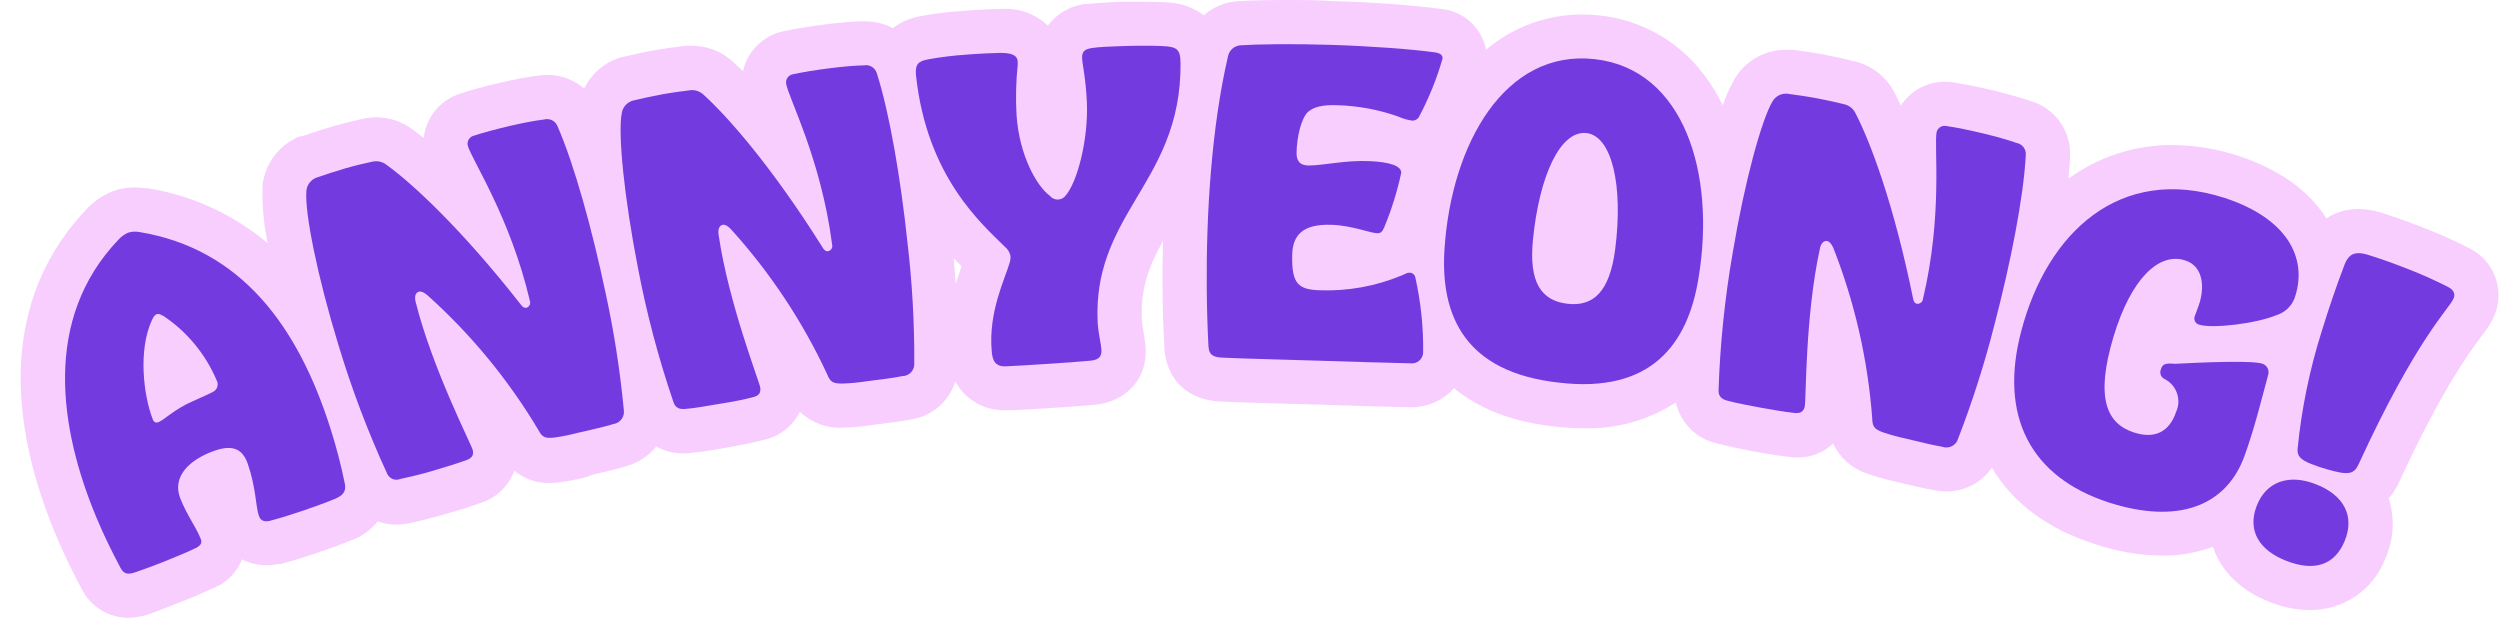
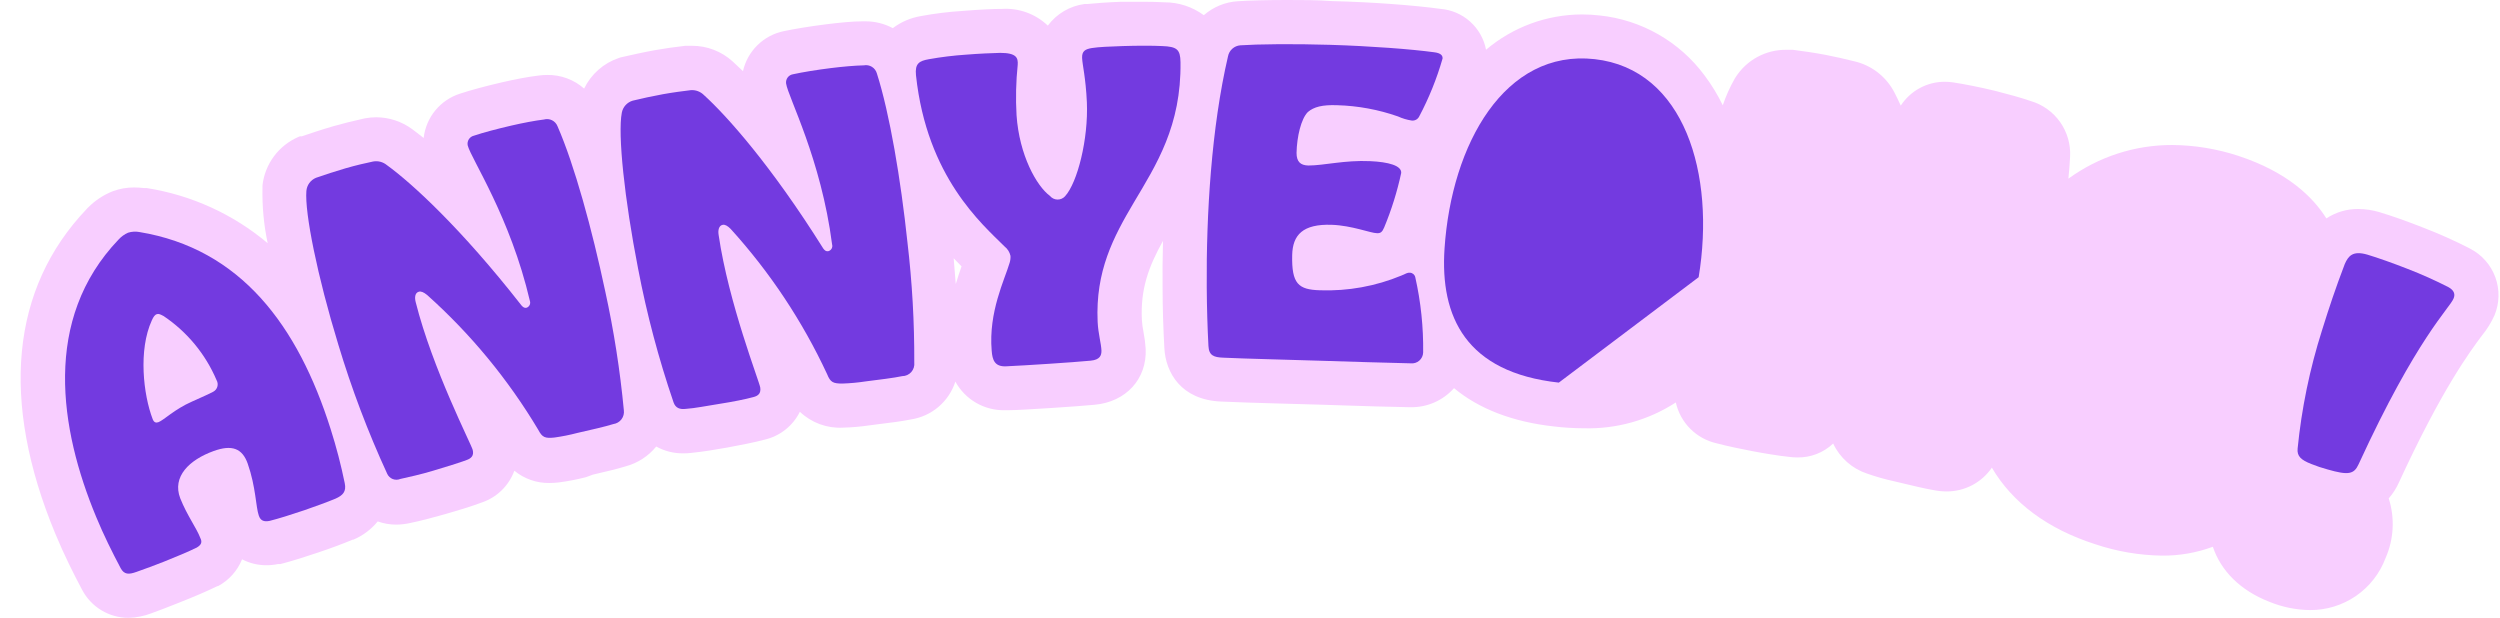
<svg xmlns="http://www.w3.org/2000/svg" fill="none" height="83.8" preserveAspectRatio="xMidYMid meet" style="fill: none;" version="1.0" viewBox="-2.8 0.0 339.2 83.8" width="339.2" zoomAndPan="magnify">
  <g id="change1_1">
    <path d="M332.359 33.746L332.258 33.69C330.244 32.656 328.176 31.73 326.063 30.917C323.872 30.048 321.746 29.299 320.035 28.781C319.107 28.506 318.146 28.363 317.178 28.356C315.638 28.341 314.129 28.785 312.842 29.632C311.039 26.756 307.581 23.345 300.888 21.144C298.001 20.195 294.986 19.7 291.947 19.674C286.879 19.659 281.937 21.259 277.839 24.242C277.941 23.225 278.024 22.217 278.07 21.265C278.161 19.589 277.684 17.931 276.716 16.56C275.748 15.189 274.345 14.185 272.735 13.711C271.423 13.258 269.703 12.786 267.891 12.324C265.746 11.806 263.656 11.4 262.196 11.178C261.831 11.123 261.464 11.095 261.095 11.095C259.904 11.088 258.731 11.381 257.682 11.946C256.634 12.512 255.744 13.332 255.095 14.33C254.744 13.554 254.457 12.981 254.254 12.583C253.742 11.581 253.03 10.694 252.162 9.978C251.294 9.263 250.287 8.733 249.206 8.423L249.002 8.367C247.495 7.988 246.118 7.683 244.888 7.443C243.289 7.137 241.68 6.916 240.46 6.758H240.21H239.544C238.184 6.746 236.843 7.079 235.647 7.726C234.45 8.372 233.437 9.312 232.703 10.457L232.573 10.66C231.918 11.814 231.373 13.027 230.946 14.284C230.258 12.864 229.435 11.514 228.487 10.253C226.811 7.981 224.68 6.082 222.231 4.678C219.781 3.274 217.066 2.396 214.258 2.099C213.451 2.007 212.639 1.96 211.826 1.96C207.064 1.974 202.46 3.67 198.827 6.749C198.544 5.272 197.784 3.93 196.663 2.927C195.542 1.925 194.123 1.319 192.624 1.202C189.12 0.721 183.378 0.277 177.896 0.148C175.908 0 173.874 0 171.858 0C169.14 0 166.672 0.065 165.155 0.166C163.447 0.269 161.821 0.936 160.533 2.062C158.99 0.925 157.124 0.312 155.207 0.314C154.394 0.268 153.469 0.24 152.267 0.24C151.343 0.24 150.344 0.24 149.355 0.24C147.506 0.305 145.657 0.444 144.732 0.545H144.538H144.344C143.361 0.676 142.414 1.002 141.559 1.506C140.705 2.009 139.96 2.679 139.37 3.476C138.543 2.687 137.562 2.078 136.488 1.688C135.413 1.298 134.27 1.136 133.129 1.211H132.824C132.112 1.211 130.217 1.285 127.859 1.479C125.942 1.596 124.034 1.831 122.146 2.182C120.762 2.411 119.455 2.973 118.337 3.818C117.199 3.21 115.929 2.892 114.638 2.894H114.259C112.882 2.894 111.116 3.069 109.258 3.301C107.076 3.578 104.986 3.92 103.553 4.225C102.204 4.499 100.963 5.157 99.979 6.12C98.995 7.083 98.309 8.309 98.006 9.652C97.389 9.073 96.927 8.638 96.619 8.349C95.103 6.966 93.123 6.203 91.072 6.213C90.85 6.213 90.628 6.213 90.406 6.213H90.184C88.659 6.389 87.253 6.592 86.014 6.814C84.387 7.11 82.816 7.47 81.623 7.738L81.392 7.794L81.161 7.868C80.139 8.212 79.197 8.756 78.389 9.469C77.581 10.182 76.924 11.049 76.455 12.019C75.073 10.8 73.286 10.141 71.444 10.17C71.023 10.169 70.603 10.2 70.186 10.262C68.809 10.429 67.052 10.762 65.231 11.187C63.077 11.686 61.024 12.241 59.628 12.703C58.31 13.12 57.141 13.911 56.263 14.979C55.385 16.048 54.836 17.348 54.682 18.722C54.007 18.177 53.48 17.797 53.11 17.511C51.697 16.48 49.996 15.92 48.247 15.911C47.744 15.912 47.243 15.958 46.749 16.05L46.527 16.096C44.983 16.438 43.643 16.78 42.431 17.123C40.841 17.585 39.297 18.103 38.132 18.5L37.901 18.491L37.679 18.583C36.364 19.152 35.222 20.058 34.369 21.209C33.515 22.359 32.979 23.715 32.816 25.138V25.379C32.753 27.937 32.989 30.494 33.519 32.997C28.833 29.054 23.158 26.468 17.108 25.517H16.923H16.748C16.3 25.464 15.849 25.437 15.398 25.434C14.423 25.43 13.456 25.599 12.541 25.933C11.265 26.428 10.109 27.188 9.148 28.162L9.046 28.263L8.954 28.365C-1.318 39.145 -2.779 54.382 4.71 72.429C5.921 75.341 7.253 77.976 8.27 79.89L8.334 80.01C8.937 81.165 9.846 82.132 10.961 82.805C12.077 83.478 13.355 83.832 14.658 83.828C15.715 83.798 16.759 83.588 17.746 83.209C18.883 82.802 19.928 82.386 21.102 81.924L21.639 81.711C23.645 80.916 25.281 80.213 26.511 79.612L26.668 79.538L26.807 79.511C28.274 78.716 29.419 77.435 30.043 75.887C31.061 76.418 32.194 76.695 33.343 76.691C33.868 76.693 34.392 76.64 34.906 76.534H35.072H35.239C36.801 76.136 38.937 75.452 40.425 74.944C42.108 74.38 43.744 73.769 45.048 73.224H45.14C46.429 72.681 47.566 71.83 48.45 70.746C49.248 71.032 50.09 71.179 50.937 71.181C51.559 71.177 52.179 71.109 52.786 70.977C54.377 70.654 56.29 70.127 57.631 69.748C58.972 69.369 61.098 68.731 62.55 68.185C63.566 67.844 64.492 67.279 65.26 66.532C66.028 65.784 66.619 64.874 66.987 63.867C68.329 64.972 70.02 65.562 71.758 65.532C72.172 65.528 72.585 65.504 72.997 65.458C74.243 65.297 75.478 65.06 76.695 64.746L77.657 64.394C79.321 64.006 80.892 63.646 82.076 63.276C83.712 62.841 85.168 61.899 86.236 60.585C87.367 61.211 88.642 61.53 89.934 61.51C90.271 61.51 90.608 61.491 90.942 61.455C92.542 61.297 94.493 60.974 95.87 60.724C97.248 60.474 99.467 60.049 100.946 59.652C101.973 59.414 102.934 58.951 103.76 58.297C104.587 57.644 105.258 56.815 105.726 55.87C106.499 56.606 107.415 57.177 108.416 57.547C109.418 57.917 110.484 58.08 111.55 58.024C112.789 57.992 114.024 57.884 115.249 57.701L116.247 57.571C117.939 57.368 119.538 57.165 120.759 56.915C122.149 56.71 123.454 56.119 124.526 55.211C125.597 54.303 126.394 53.112 126.824 51.775C127.48 52.974 128.453 53.971 129.637 54.655C130.82 55.34 132.169 55.687 133.536 55.658H133.934C135.08 55.658 137.391 55.51 139.906 55.352C142.162 55.214 144.381 55.038 145.712 54.918C149.974 54.539 152.822 51.423 152.646 47.346C152.599 46.576 152.5 45.81 152.351 45.053C152.24 44.51 152.166 43.96 152.129 43.407C151.925 39.191 153.053 36.168 154.995 32.683C154.93 35.087 154.921 37.222 154.939 38.96C154.939 41.9 155.041 44.683 155.18 47.207C155.346 50.573 157.472 54.261 162.881 54.483C165.109 54.585 167.911 54.668 170.878 54.752L176.121 54.899L179.301 55.001C182.417 55.103 185.643 55.205 188.472 55.251H188.602C189.711 55.268 190.81 55.046 191.825 54.599C192.84 54.152 193.746 53.491 194.482 52.662C197.847 55.473 202.47 57.248 208.017 57.858C209.364 58.021 210.719 58.104 212.076 58.108C216.502 58.235 220.861 57.013 224.576 54.604C224.878 55.96 225.56 57.202 226.543 58.184C227.525 59.166 228.767 59.849 230.123 60.151C231.686 60.567 233.627 60.955 234.977 61.214C236.327 61.473 238.49 61.843 240.108 62.009C240.415 62.044 240.724 62.062 241.033 62.065C242.848 62.106 244.606 61.428 245.924 60.179C246.374 61.139 247.017 61.998 247.812 62.701C248.607 63.403 249.538 63.936 250.546 64.265C251.757 64.689 252.992 65.037 254.245 65.31L255.095 65.513C256.778 65.92 258.377 66.299 259.625 66.512C260.183 66.621 260.749 66.676 261.317 66.678C262.526 66.683 263.718 66.391 264.788 65.829C265.859 65.266 266.775 64.45 267.456 63.452C270.23 68.194 275.019 71.772 281.491 73.843C284.407 74.823 287.457 75.344 290.533 75.387C292.889 75.41 295.229 75.003 297.439 74.185C298.512 77.412 301.137 80.112 305.122 81.656C306.874 82.376 308.747 82.756 310.642 82.774C312.865 82.785 315.039 82.113 316.869 80.85C318.699 79.587 320.097 77.794 320.876 75.711C322 73.157 322.152 70.279 321.302 67.621C321.862 66.985 322.323 66.268 322.67 65.495C328.504 52.828 332.304 47.734 333.922 45.562C334.617 44.717 335.198 43.784 335.651 42.788C336.337 41.143 336.38 39.3 335.77 37.624C335.16 35.949 333.943 34.565 332.359 33.746ZM126.879 38.544C126.796 37.398 126.704 36.233 126.593 35.04C126.963 35.438 127.332 35.808 127.665 36.14C127.416 36.852 127.138 37.666 126.879 38.544Z" fill="#F8CEFF" />
  </g>
  <g id="change2_1">
    <path d="M15.712 77.597C14.676 77.967 14.057 77.976 13.576 77.098C12.402 74.879 11.265 72.595 10.248 70.136C5.283 58.191 2.944 43.324 13.29 32.498C13.649 32.104 14.087 31.789 14.575 31.573C15.071 31.418 15.598 31.386 16.109 31.481C29.857 33.746 37.623 44.175 42.071 58.246C42.834 60.648 43.47 63.09 43.975 65.559C44.215 66.706 43.716 67.214 42.718 67.658C41.497 68.167 39.944 68.721 38.511 69.221C36.718 69.831 34.961 70.376 33.787 70.672C33.047 70.82 32.557 70.672 32.317 69.96C31.901 68.805 31.928 66.096 30.81 62.906C30.07 60.807 28.646 60.308 26.187 61.196C22.895 62.388 20.519 64.663 21.657 67.612C22.581 69.942 23.866 71.634 24.375 72.984C24.652 73.538 24.55 73.908 23.894 74.296C22.748 74.86 21.12 75.535 19.438 76.21C18.097 76.737 16.969 77.153 15.712 77.597Z" fill="#733AE0" />
  </g>
  <g id="change2_2">
    <path d="M51.51 64.986C51.184 65.122 50.819 65.126 50.49 64.999C50.161 64.871 49.894 64.622 49.744 64.302C47.123 58.608 44.902 52.738 43.097 46.736C40.268 37.49 38.529 28.873 38.77 25.906C38.803 25.516 38.943 25.143 39.174 24.828C39.406 24.513 39.721 24.268 40.083 24.121C41.285 23.705 42.672 23.243 44.077 22.836C45.482 22.429 46.776 22.134 47.83 21.912C48.155 21.854 48.489 21.866 48.808 21.949C49.127 22.032 49.424 22.183 49.679 22.392C53.017 24.805 59.702 30.889 67.967 41.456C68.217 41.743 68.42 41.808 68.651 41.752C68.832 41.688 68.98 41.554 69.063 41.381C69.146 41.208 69.157 41.009 69.095 40.828C66.432 29.428 61.135 21.57 60.663 19.748C60.63 19.605 60.626 19.457 60.651 19.312C60.675 19.167 60.728 19.028 60.806 18.904C60.884 18.779 60.986 18.671 61.106 18.586C61.226 18.501 61.361 18.44 61.505 18.408C62.771 17.982 64.666 17.483 66.58 17.039C68.18 16.669 69.798 16.364 70.999 16.216C71.368 16.11 71.762 16.146 72.105 16.318C72.447 16.489 72.713 16.783 72.849 17.141C75.141 22.383 77.536 31.12 79.32 39.533C80.487 44.855 81.33 50.243 81.844 55.667C81.902 56.102 81.786 56.542 81.522 56.892C81.257 57.241 80.864 57.472 80.43 57.534C79.283 57.895 77.333 58.33 75.558 58.736C74.526 59.008 73.48 59.218 72.423 59.365C71.157 59.494 70.778 59.365 70.223 58.302C66.152 51.483 61.071 45.32 55.153 40.023C54.672 39.635 54.321 39.496 54.025 39.58C53.498 39.728 53.433 40.375 53.609 41.022C55.883 50.055 61.153 60.289 61.338 61.048C61.523 61.806 61.162 62.185 60.515 62.416C59.443 62.823 57.695 63.34 55.994 63.858C54.293 64.376 52.694 64.718 51.51 64.986Z" fill="#733AE0" />
  </g>
  <g id="change2_3">
    <path d="M90.276 55.473C89.426 55.584 88.862 55.352 88.594 54.613C86.565 48.68 84.956 42.613 83.777 36.455C81.928 26.987 81.003 18.223 81.567 15.292C81.639 14.908 81.817 14.552 82.079 14.263C82.342 13.974 82.68 13.764 83.056 13.655C84.285 13.36 85.7 13.045 87.124 12.786C88.547 12.527 89.897 12.361 90.933 12.232C91.259 12.208 91.587 12.256 91.893 12.371C92.199 12.486 92.477 12.665 92.708 12.897C95.768 15.671 101.787 22.374 108.906 33.727C109.128 34.032 109.322 34.116 109.553 34.088C109.652 34.067 109.745 34.025 109.827 33.966C109.908 33.907 109.977 33.832 110.028 33.745C110.079 33.658 110.112 33.562 110.124 33.462C110.136 33.361 110.128 33.26 110.099 33.163C108.601 21.551 104.135 13.193 103.858 11.335C103.818 11.046 103.892 10.753 104.065 10.518C104.237 10.284 104.495 10.125 104.782 10.078C106.086 9.791 108.009 9.477 109.951 9.236C111.569 9.033 113.205 8.894 114.407 8.866C114.784 8.794 115.175 8.866 115.502 9.068C115.829 9.27 116.069 9.587 116.173 9.957C117.911 15.403 119.418 24.334 120.324 32.886C120.963 38.295 121.272 43.739 121.249 49.186C121.276 49.417 121.254 49.652 121.184 49.874C121.115 50.097 120.999 50.302 120.844 50.477C120.69 50.651 120.5 50.791 120.288 50.887C120.076 50.984 119.845 51.034 119.612 51.035C118.447 51.284 116.469 51.516 114.666 51.747C113.616 51.908 112.557 52.007 111.495 52.042C110.237 52.042 109.867 51.876 109.424 50.767C106.076 43.575 101.663 36.93 96.332 31.055C95.898 30.621 95.565 30.454 95.269 30.501C94.733 30.593 94.594 31.231 94.705 31.887C96.055 41.133 100.252 51.821 100.354 52.597C100.456 53.374 100.077 53.707 99.429 53.873C98.32 54.178 96.535 54.53 94.807 54.798C93.078 55.066 91.469 55.399 90.276 55.473Z" fill="#733AE0" />
  </g>
  <g id="change1_2">
    <path d="M23.256 54.483C24.578 53.882 25.475 53.503 26.113 53.161C26.251 53.092 26.373 52.994 26.472 52.876C26.57 52.757 26.644 52.62 26.688 52.472C26.733 52.324 26.746 52.169 26.728 52.016C26.71 51.862 26.661 51.714 26.584 51.58C25.085 48.05 22.592 45.031 19.41 42.89C19.003 42.677 18.754 42.538 18.485 42.621C18.217 42.705 18.023 42.964 17.801 43.463C15.952 47.503 16.646 53.55 17.912 56.859C18.088 57.331 18.375 57.405 18.707 57.276C19.41 57.017 20.871 55.528 23.256 54.483Z" fill="#F8CEFF" />
  </g>
  <g id="change2_4">
    <path d="M133.693 49.703C132.158 49.768 131.844 48.844 131.751 47.577C131.307 42.316 133.526 37.916 134.192 35.641C134.283 35.342 134.321 35.029 134.303 34.717C134.191 34.211 133.906 33.76 133.499 33.441C130.466 30.418 122.959 24.038 121.48 10.207C121.322 8.608 121.923 8.265 123.227 8.034C124.9 7.735 126.588 7.529 128.284 7.415C130.133 7.267 131.807 7.202 132.907 7.174C135.117 7.174 135.348 7.849 135.283 8.792C135.047 11.068 134.994 13.359 135.126 15.643C135.496 21.061 137.844 25.24 139.656 26.581C139.779 26.731 139.932 26.853 140.107 26.939C140.281 27.024 140.471 27.071 140.665 27.076C140.859 27.081 141.052 27.045 141.23 26.969C141.409 26.893 141.569 26.779 141.699 26.636C143.391 24.787 144.88 18.87 144.667 13.877C144.51 10.503 144.057 8.802 144.02 7.859C143.983 6.916 144.464 6.666 145.342 6.518C146.22 6.37 147.912 6.305 149.54 6.25C151.555 6.185 153.626 6.185 154.883 6.25C156.899 6.324 157.343 6.712 157.37 8.432C157.491 17.076 154.088 22.346 151.028 27.496C148.254 32.183 145.814 36.797 146.128 43.666C146.202 45.275 146.609 46.588 146.646 47.586C146.646 48.197 146.47 48.816 145.176 48.936C143.881 49.056 141.672 49.223 139.517 49.361C137.363 49.5 135.163 49.639 133.693 49.703Z" fill="#733AE0" />
  </g>
  <g id="change2_5">
    <path d="M163.158 48.529C161.91 48.474 161.226 48.261 161.161 46.93C161.032 44.489 160.948 41.771 160.93 38.942C160.856 29.068 161.568 17.298 163.815 7.646C163.89 7.247 164.095 6.885 164.398 6.614C164.7 6.343 165.083 6.18 165.488 6.148C167.809 5.991 172.653 5.926 177.683 6.083C183.147 6.25 188.666 6.666 191.791 7.091C192.716 7.202 192.956 7.553 192.928 7.942C192.147 10.664 191.084 13.298 189.757 15.8C189.666 15.989 189.518 16.144 189.334 16.243C189.149 16.343 188.939 16.382 188.731 16.355C188.092 16.255 187.47 16.069 186.882 15.8C184.225 14.868 181.44 14.353 178.626 14.275C176.592 14.201 175.464 14.506 174.65 15.2C173.726 16.124 173.162 18.556 173.115 20.747C173.115 21.921 173.624 22.429 174.715 22.457C176.823 22.457 179.643 21.708 183.101 21.865C185.578 21.976 187.381 22.466 187.316 23.465C186.772 25.995 185.998 28.471 185.005 30.861C184.737 31.508 184.487 31.666 184.016 31.638C183.193 31.638 180.623 30.593 177.886 30.501C173.975 30.371 172.579 31.86 172.524 34.624C172.441 38.517 173.356 39.302 176.314 39.386C180.098 39.516 183.866 38.832 187.363 37.379C187.964 37.13 188.149 36.972 188.5 37C188.669 37.008 188.831 37.071 188.962 37.179C189.092 37.288 189.183 37.436 189.221 37.601C189.98 40.959 190.34 44.394 190.293 47.836C190.286 48.045 190.235 48.251 190.144 48.441C190.053 48.63 189.925 48.798 189.766 48.935C189.607 49.072 189.422 49.175 189.221 49.237C189.021 49.3 188.81 49.32 188.602 49.297C184.903 49.223 180.549 49.066 176.351 48.945C171.322 48.779 166.56 48.687 163.158 48.529Z" fill="#733AE0" />
  </g>
  <g id="change2_6">
-     <path d="M208.701 51.913C196.09 50.526 192.568 42.991 193.196 33.7C194.149 19.508 201.388 6.666 213.564 8.025C225.74 9.384 229.984 23.613 227.673 37.61C226.221 46.837 221.127 53.392 208.701 51.913Z" fill="#733AE0" />
+     <path d="M208.701 51.913C196.09 50.526 192.568 42.991 193.196 33.7C194.149 19.508 201.388 6.666 213.564 8.025C225.74 9.384 229.984 23.613 227.673 37.61Z" fill="#733AE0" />
  </g>
  <g id="change1_3">
-     <path d="M216.338 33.894C217.493 25.037 215.848 18.445 212.464 18.056C208.895 17.649 206.048 23.844 205.188 32.562C204.615 38.359 206.353 40.809 209.875 41.216C213.398 41.623 215.589 39.561 216.338 33.894Z" fill="#F8CEFF" />
-   </g>
+     </g>
  <g id="change2_7">
-     <path d="M231.639 54.382C230.807 54.188 230.354 53.772 230.372 52.986C230.577 46.717 231.219 40.47 232.295 34.291C233.886 24.778 236.188 16.272 237.713 13.72C237.917 13.387 238.208 13.117 238.556 12.939C238.903 12.761 239.293 12.683 239.683 12.713C240.931 12.879 242.373 13.082 243.797 13.35C245.221 13.618 246.515 13.914 247.56 14.182C247.872 14.274 248.162 14.432 248.407 14.646C248.653 14.86 248.85 15.124 248.983 15.421C250.879 19.073 254.133 27.505 256.796 40.652C256.898 41.013 257.045 41.161 257.277 41.216C257.375 41.229 257.474 41.222 257.569 41.196C257.665 41.17 257.754 41.125 257.831 41.063C257.909 41.002 257.973 40.926 258.021 40.84C258.069 40.753 258.098 40.658 258.109 40.56C260.818 29.169 259.588 19.776 259.958 17.936C259.99 17.792 260.051 17.656 260.137 17.536C260.223 17.416 260.332 17.314 260.458 17.236C260.583 17.159 260.723 17.107 260.869 17.084C261.015 17.062 261.164 17.068 261.308 17.104C262.63 17.289 264.553 17.686 266.457 18.149C268.057 18.537 269.647 18.981 270.784 19.388C271.165 19.451 271.507 19.656 271.744 19.961C271.98 20.266 272.093 20.649 272.06 21.033C271.764 26.738 270.008 35.632 267.835 43.944C266.502 49.227 264.847 54.423 262.879 59.504C262.818 59.725 262.712 59.931 262.567 60.108C262.422 60.286 262.241 60.432 262.037 60.536C261.833 60.641 261.609 60.701 261.38 60.715C261.151 60.728 260.922 60.693 260.707 60.613C259.514 60.419 257.572 59.938 255.797 59.513C254.756 59.289 253.729 59.008 252.719 58.672C251.526 58.228 251.249 57.932 251.221 56.739C250.628 48.814 248.849 41.023 245.942 33.626C245.683 33.062 245.424 32.794 245.128 32.701C244.601 32.599 244.204 33.145 244.111 33.801C242.114 42.908 242.262 54.409 242.068 55.167C241.874 55.926 241.411 56.092 240.727 56.037C239.59 55.916 237.796 55.63 236.058 55.306C234.32 54.983 232.795 54.696 231.639 54.382Z" fill="#733AE0" />
-   </g>
+     </g>
  <g id="change2_8">
-     <path d="M283.968 45.663C281.426 54.114 283.09 57.507 286.742 58.681C289.589 59.605 291.55 58.561 292.446 55.907C292.822 55.097 292.866 54.171 292.566 53.329C292.267 52.487 291.65 51.796 290.847 51.405C290.627 51.29 290.458 51.098 290.371 50.866C290.284 50.634 290.286 50.378 290.375 50.147C290.597 49.463 290.847 49.223 292.271 49.361C295.969 49.167 302.931 48.871 304.197 49.361C304.501 49.472 304.749 49.699 304.886 49.992C305.023 50.285 305.038 50.62 304.928 50.924C303.957 54.52 303.079 58.154 301.719 61.907C299.205 68.749 292.631 71.153 283.349 68.185C272.643 64.718 268.399 56.397 271.45 44.896C274.954 31.582 284.8 22.272 299.048 26.858C308.219 29.872 310.271 35.66 308.496 40.532C308.287 41.054 307.964 41.523 307.552 41.905C307.14 42.287 306.647 42.573 306.111 42.742C303.236 43.944 297.365 44.591 295.636 44.064C295.507 44.04 295.386 43.987 295.28 43.91C295.175 43.833 295.088 43.732 295.027 43.617C294.966 43.501 294.931 43.373 294.926 43.243C294.921 43.112 294.946 42.982 294.998 42.862C295.155 42.39 295.405 41.826 295.571 41.299C296.274 39.201 296.283 36.159 293.676 35.327C290.163 34.208 286.372 37.703 283.968 45.663Z" fill="#733AE0" />
-   </g>
+     </g>
  <g id="change2_9">
    <path d="M329.419 38.969C330.205 39.413 330.343 39.95 330.094 40.514C329.548 41.845 325.129 45.783 317.215 62.989C316.595 64.358 315.819 64.505 312.999 63.692C312.248 63.49 311.51 63.243 310.789 62.952C309.402 62.407 308.838 61.898 308.94 60.863C309.481 55.425 310.587 50.058 312.241 44.85C313.23 41.669 314.09 39.099 315.338 35.826C315.828 34.707 316.438 33.977 318.407 34.55C319.877 34.994 321.865 35.697 323.89 36.492C325.775 37.221 327.62 38.048 329.419 38.969Z" fill="#733AE0" />
  </g>
  <g id="change2_10">
-     <path d="M303.356 68.721C304.613 65.347 307.738 64.247 311.436 65.707C315.31 67.224 316.697 70.09 315.319 73.418C313.942 76.746 311.113 77.56 307.368 76.081C303.781 74.675 302.117 72.059 303.356 68.721Z" fill="#733AE0" />
-   </g>
+     </g>
</svg>